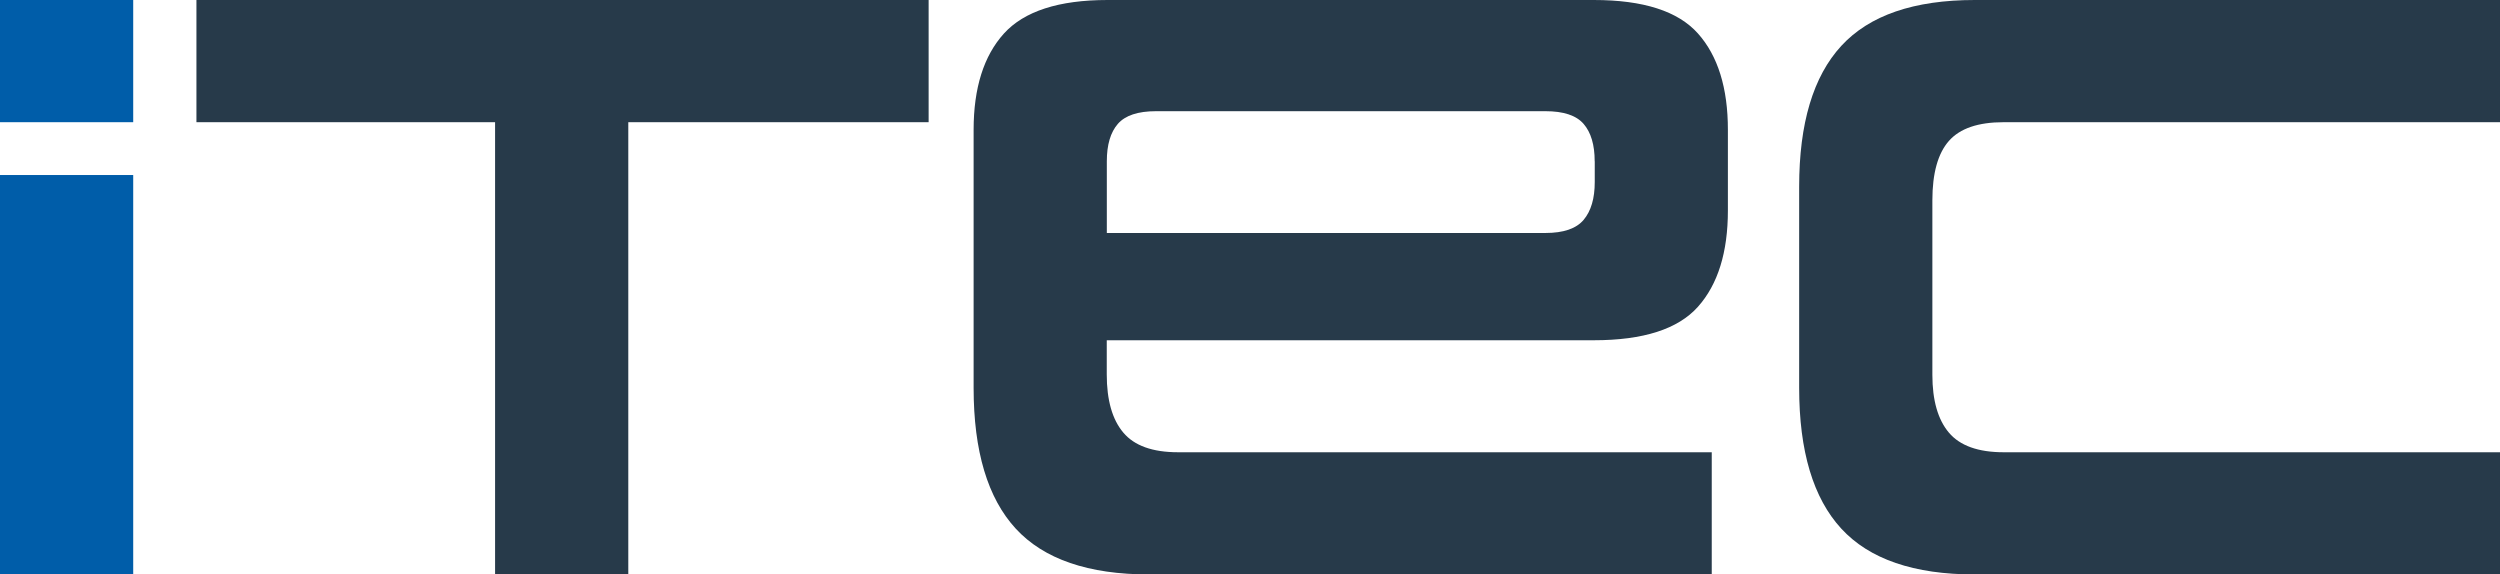
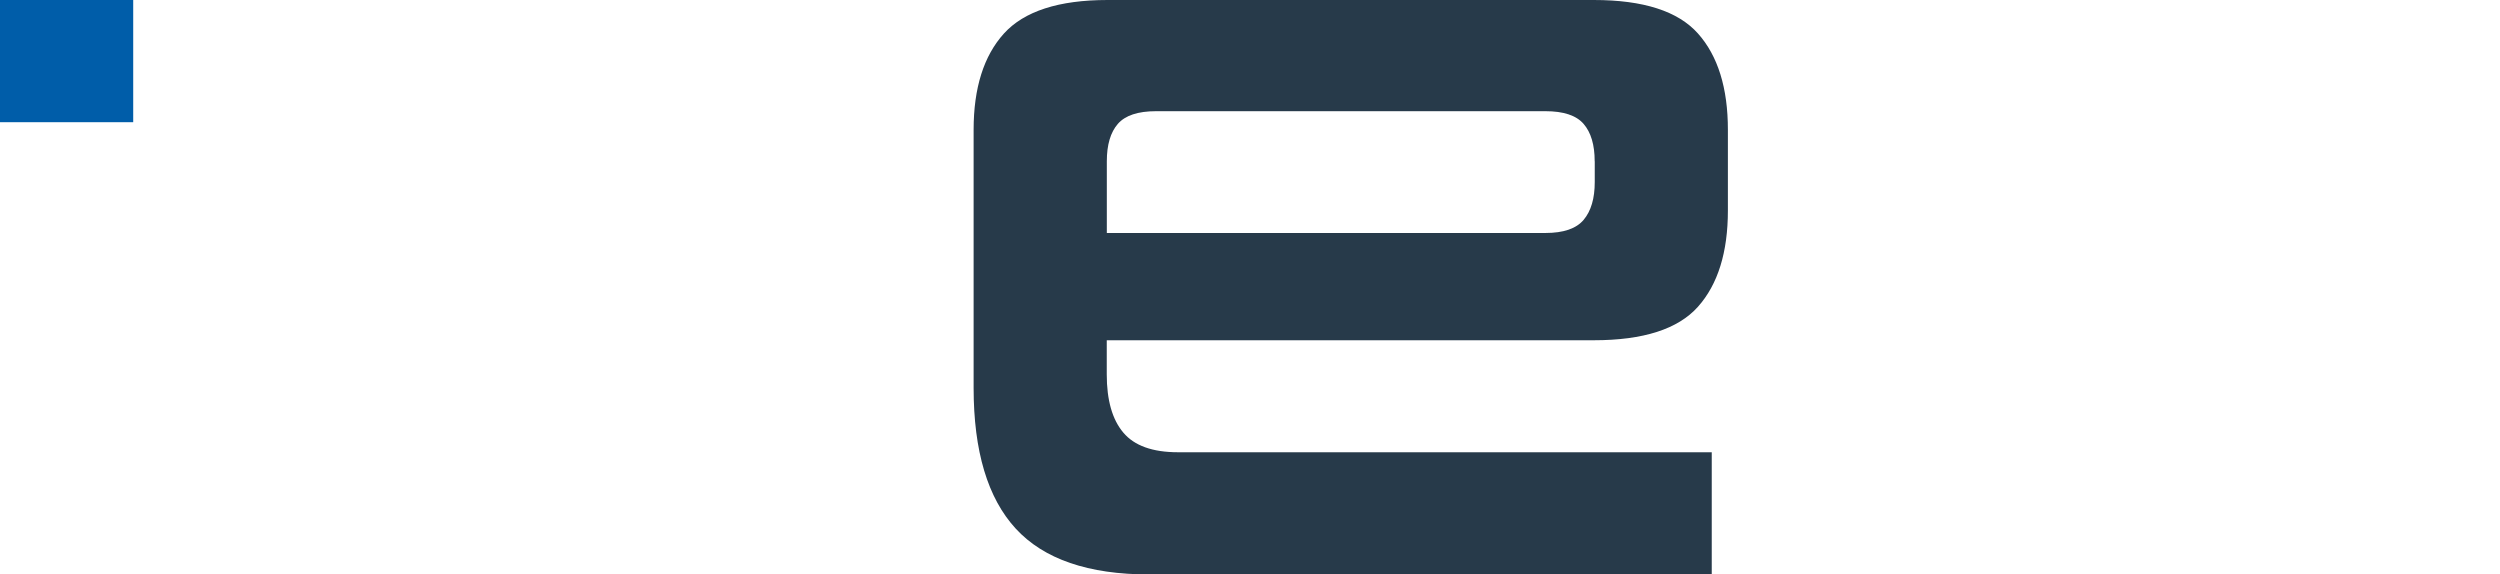
<svg xmlns="http://www.w3.org/2000/svg" id="Ebene_1" viewBox="0 0 370.09 85.04">
  <defs>
    <style>.cls-1{fill:#273a4a;}.cls-1,.cls-2{stroke-width:0px;}.cls-2{fill:#005da9;}</style>
  </defs>
-   <rect class="cls-2" y="25.91" width="19.72" height="59.13" />
-   <polygon class="cls-1" points="73.29 85.04 73.29 18.09 29.08 18.09 29.08 0 137.47 0 137.47 18.09 93.01 18.09 93.01 85.04 73.29 85.04" />
  <path class="cls-1" d="M170.13,85.04c-9.01,0-15.6-2.26-19.76-6.78-4.16-4.52-6.24-11.47-6.24-20.85V19.22c0-6.2,1.5-10.95,4.49-14.26C151.62,1.66,156.73,0,163.97,0h71.97c7.33,0,12.47,1.65,15.42,4.96,2.95,3.31,4.43,8.06,4.43,14.26v11.93c0,6.2-1.48,10.95-4.43,14.26-2.95,3.31-8.09,4.96-15.42,4.96h-72.1v5.06c0,3.8.81,6.67,2.45,8.61,1.63,1.94,4.33,2.91,8.1,2.91h79.01v18.09h-83.28ZM236.07,23.87c0-2.43-.55-4.27-1.64-5.53-1.09-1.26-2.97-1.88-5.66-1.88h-57.63c-2.69,0-4.57.63-5.66,1.88-1.09,1.26-1.63,3.1-1.63,5.53v10.62h64.93c2.68,0,4.57-.65,5.66-1.95,1.09-1.3,1.64-3.16,1.64-5.59v-3.08Z" />
-   <path class="cls-1" d="M292.34,85.04c-9.01,0-15.6-2.26-19.76-6.78-4.16-4.52-6.24-11.47-6.24-20.85v-29.77c0-9.38,2.08-16.33,6.24-20.85C276.74,2.27,283.33,0,292.34,0h77.75v18.09h-73.48c-3.77,0-6.47.92-8.1,2.77-1.63,1.85-2.45,4.78-2.45,8.81v25.82c0,3.78.82,6.63,2.45,8.56,1.63,1.93,4.34,2.9,8.1,2.9h73.48v18.09h-77.75Z" />
  <rect class="cls-2" width="19.72" height="18.09" />
</svg>